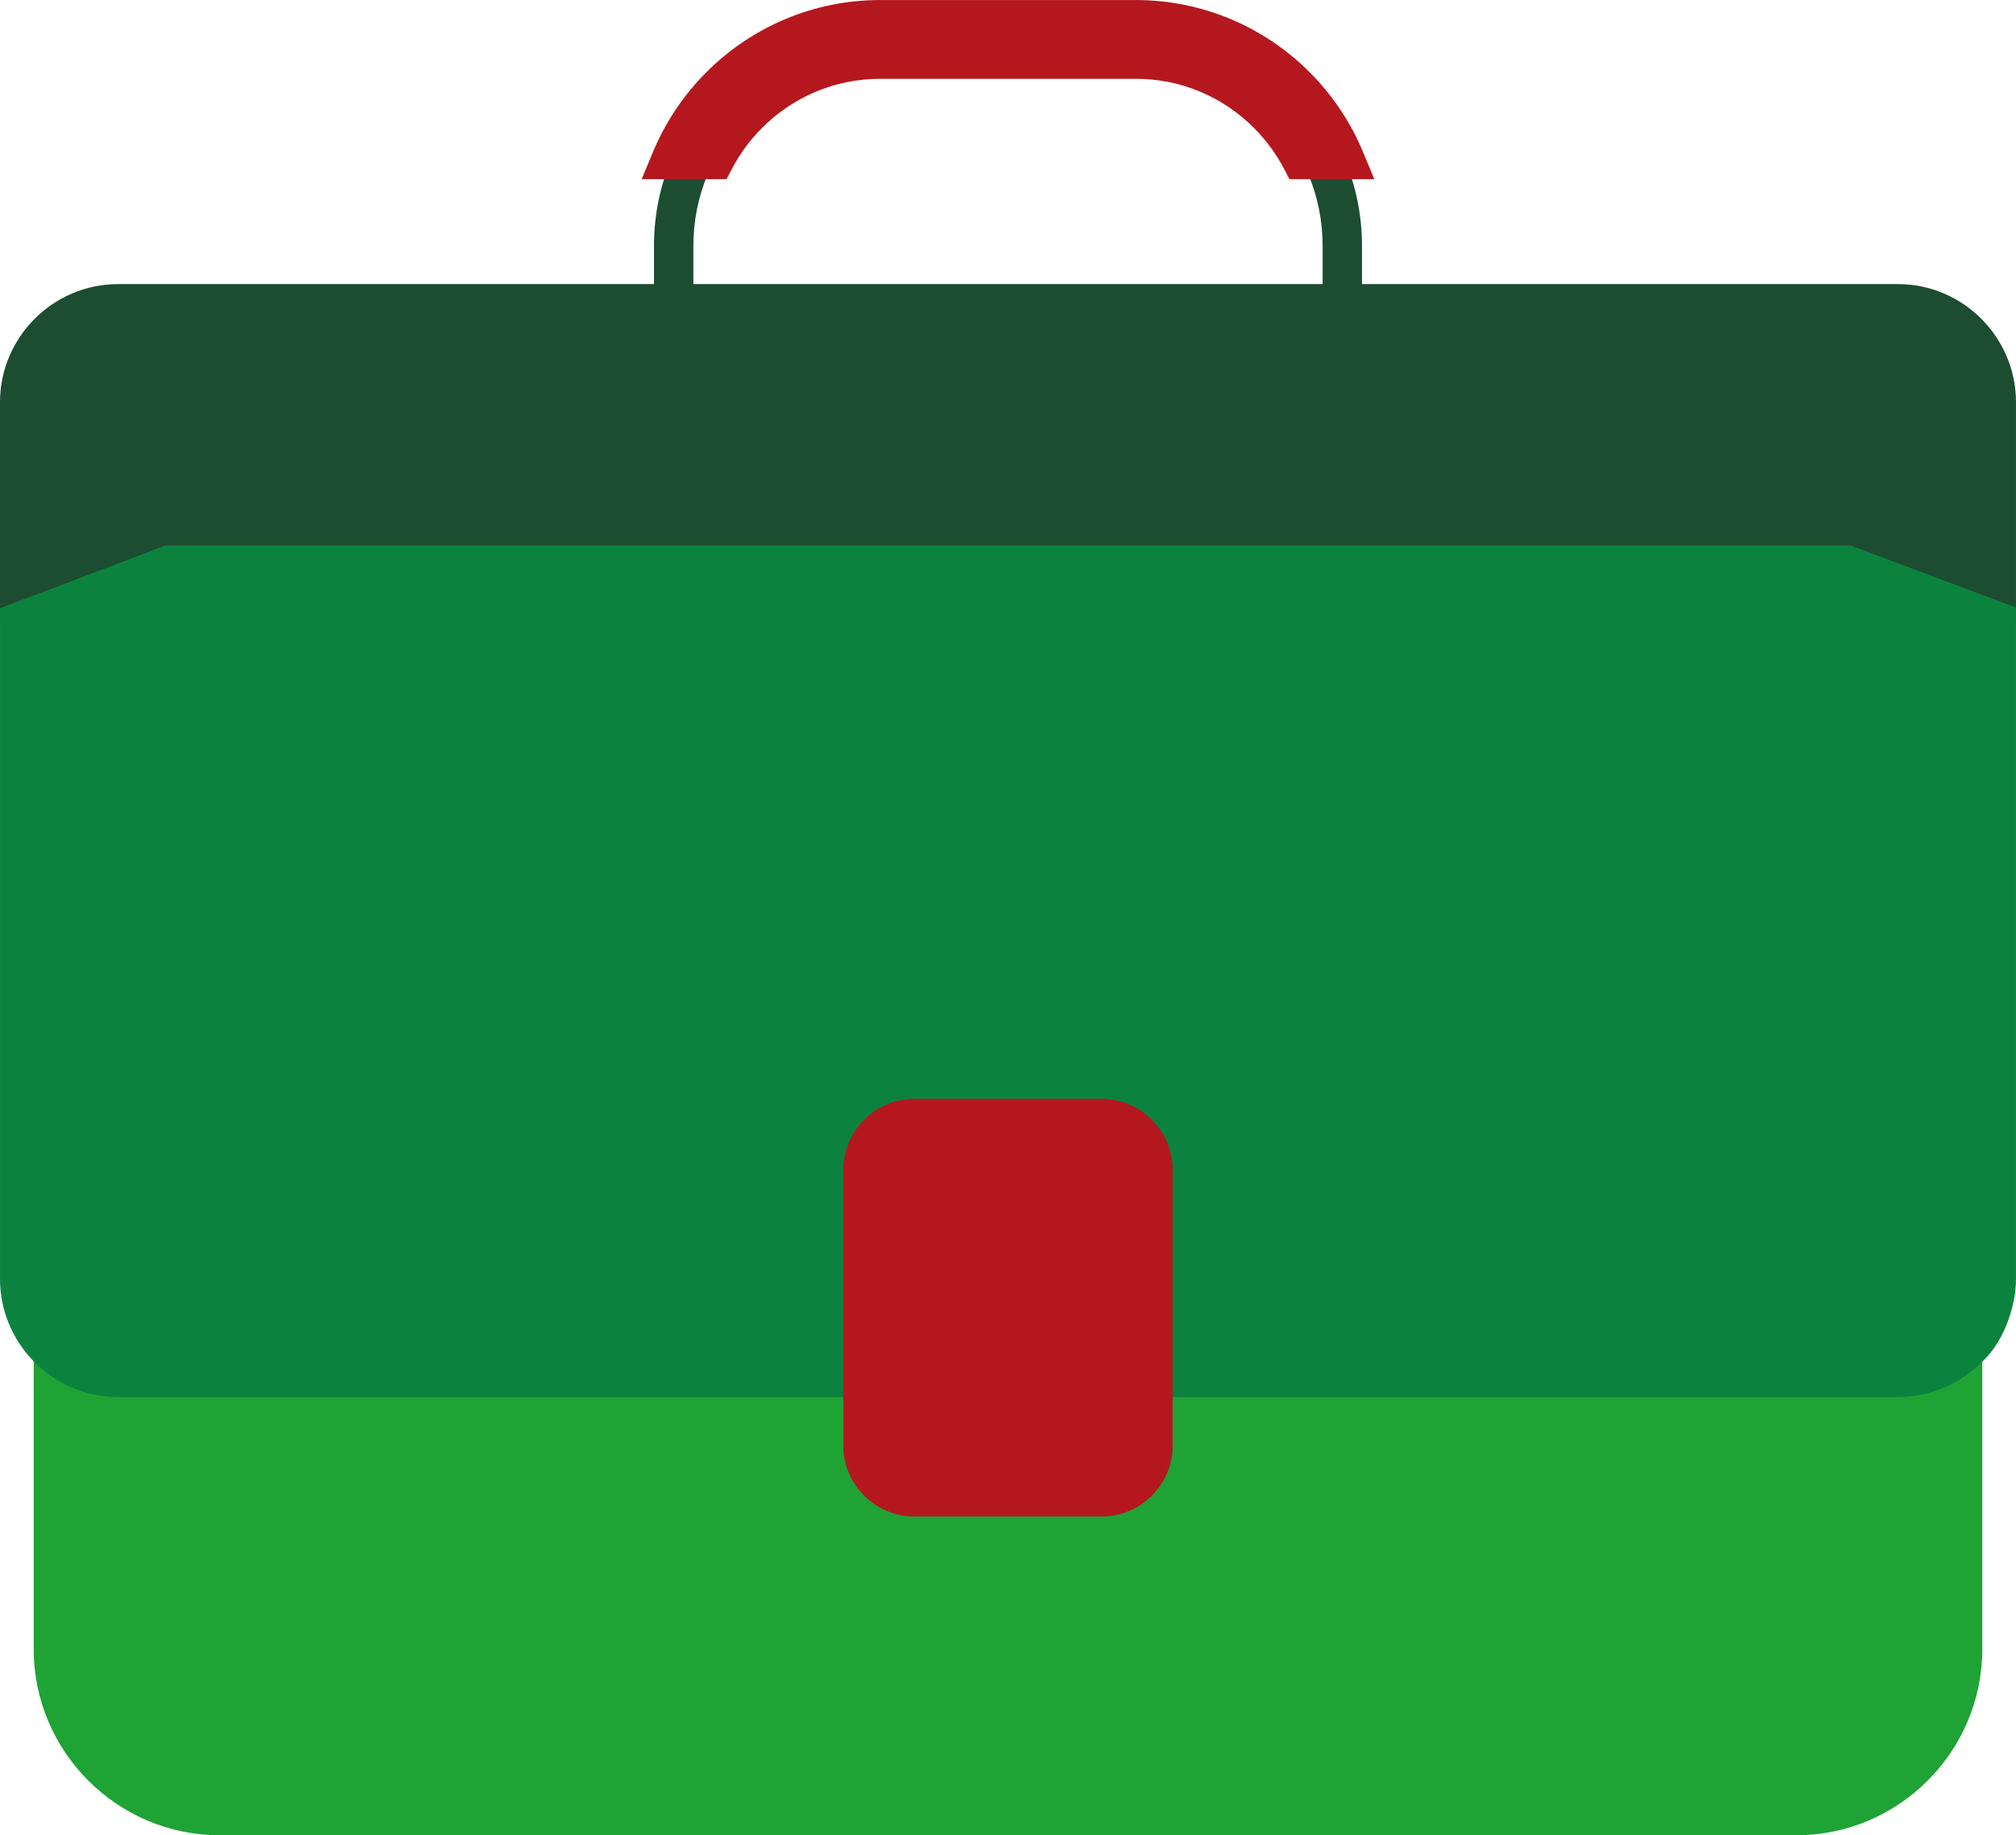
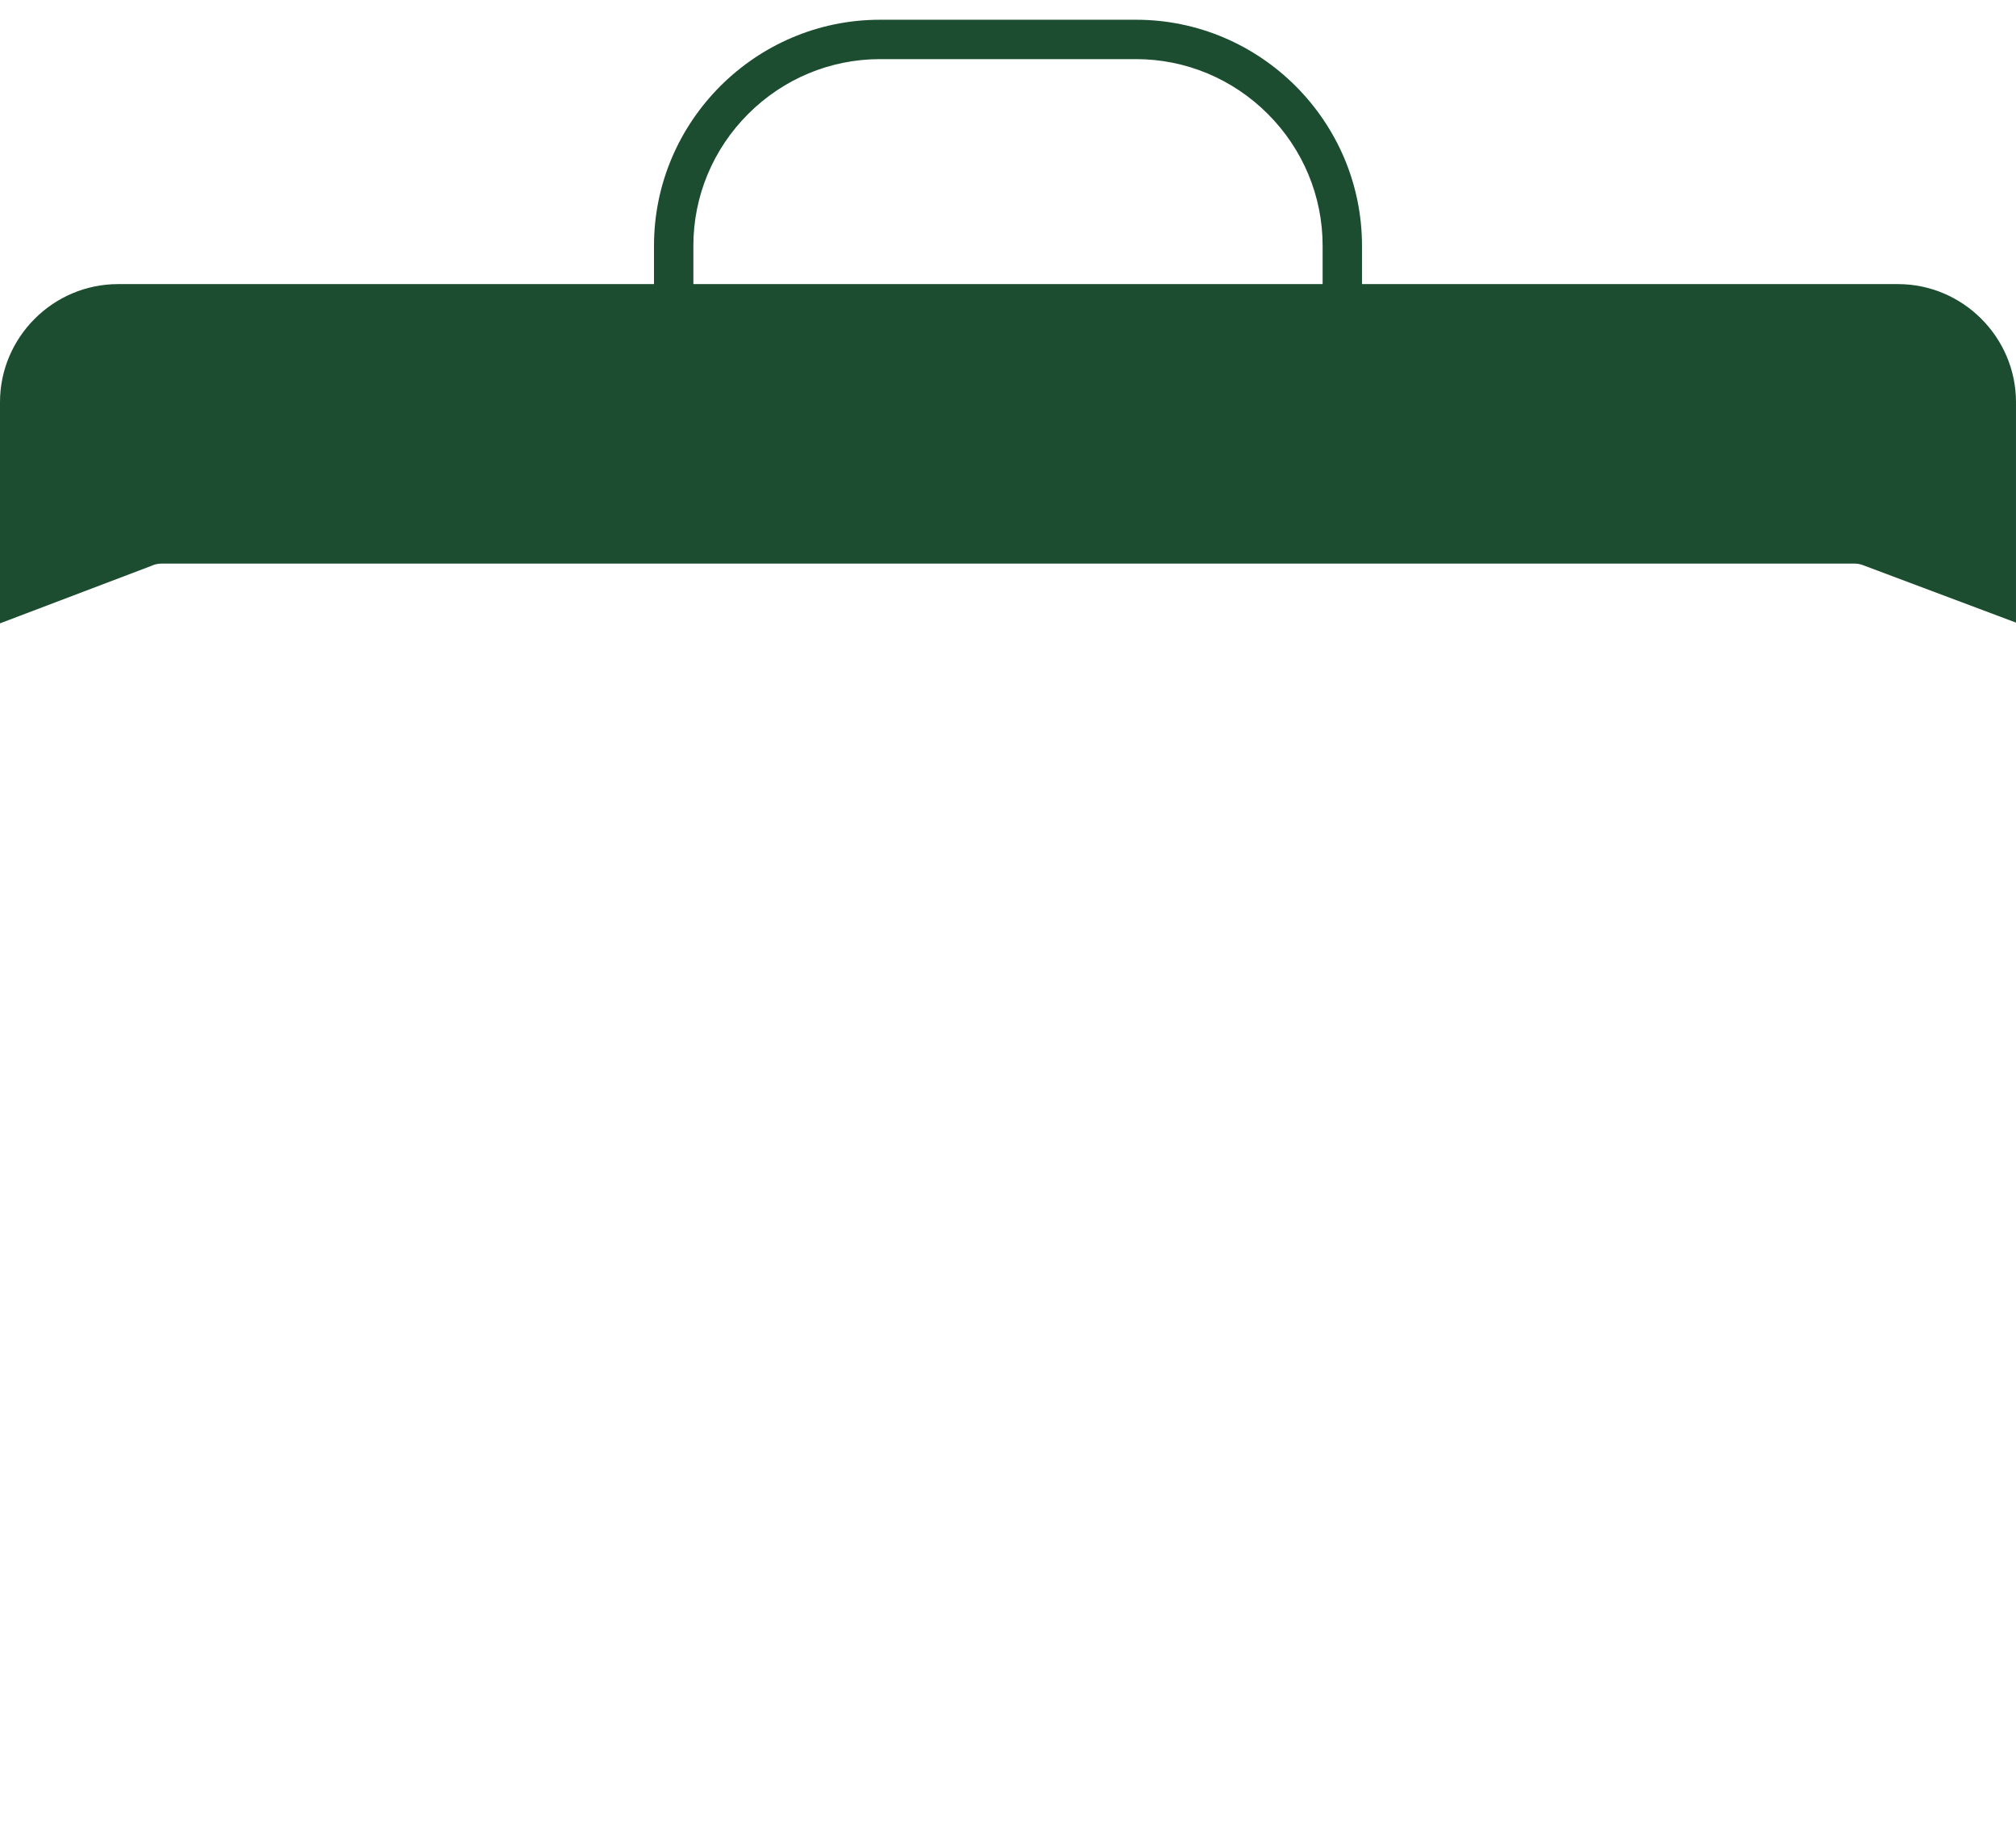
<svg xmlns="http://www.w3.org/2000/svg" clip-rule="evenodd" fill="#000000" fill-rule="evenodd" height="466" image-rendering="optimizeQuality" preserveAspectRatio="xMidYMid meet" shape-rendering="geometricPrecision" text-rendering="geometricPrecision" version="1" viewBox="94.0 117.0 512.0 466.0" width="512" zoomAndPan="magnify">
  <g>
    <g>
      <g id="change1_1">
        <path d="M605.998 275.085l0 -55.977c0,-16.467 -13.492,-29.972 -29.971,-29.972l-136.125 0 0 -9.754c0,-15.782 -6.454,-30.128 -16.847,-40.521 -10.394,-10.394 -24.739,-16.847 -40.521,-16.847l-65.072 0c-15.783,0 -30.129,6.454 -40.521,16.847 -10.394,10.393 -16.847,24.738 -16.847,40.521l0 9.754 -136.122 0c-16.468,0 -29.972,13.493 -29.972,29.972l0 56.165 38.427 -14.59c0.781,-0.372 1.656,-0.581 2.578,-0.581l214.994 0 214.878 0c0.731,-0.014 1.479,0.106 2.206,0.377l38.914 14.607zm-223.464 -143.072c12.601,0 24.549,5.017 33.451,13.918 8.901,8.902 13.918,20.85 13.918,33.451l0 9.754 -159.81 0 0 -9.754c0,-12.601 5.017,-24.549 13.918,-33.451 8.902,-8.901 20.85,-13.918 33.451,-13.918l65.072 0z" fill="#1c4d31" />
      </g>
      <g id="change2_1">
-         <path d="M443.037 162.499l-21.548 0 -1.404 -2.674c-2.006,-3.819 -4.584,-7.309 -7.633,-10.358 -7.965,-7.964 -18.642,-12.454 -29.916,-12.454l-65.072 0c-11.274,0 -21.951,4.489 -29.916,12.454 -3.05,3.05 -5.628,6.54 -7.633,10.358l-1.404 2.674 -21.549 0 2.877 -6.919c3.148,-7.57 7.774,-14.459 13.57,-20.254 11.714,-11.714 27.477,-18.312 44.056,-18.312l65.072 0c16.579,0 32.343,6.598 44.056,18.312 5.796,5.796 10.422,12.684 13.57,20.254l2.876 6.919z" fill="#b4181e" />
-       </g>
+         </g>
      <g id="change3_1">
-         <path d="M102.562 422.82l0 112.938c0,12.993 5.313,24.804 13.867,33.359 8.556,8.555 20.366,13.867 33.359,13.867l400.421 0c12.993,0 24.803,-5.313 33.359,-13.867 8.555,-8.555 13.867,-20.366 13.867,-33.359l0 -114.259c-6.376,4.054 -13.676,6.391 -21.409,6.391 -189.763,0 -262.292,0 -452.056,0 -7.355,0 -14.467,-2.031 -20.636,-5.773l-0.774 0.703z" fill="#1fa335" />
-       </g>
+         </g>
      <g id="change4_1">
-         <path d="M576.028 471.72c8.054,0 15.396,-3.227 20.793,-8.448 5.745,-4.813 9.177,-14.163 9.177,-21.522l0 -170.499 -42.021 -15.75 -213.977 0 -213.978 0 -42.021 15.958 0 170.292c0,8.042 3.227,15.383 8.448,20.79 0.11,0.131 0.227,0.259 0.35,0.381l0.013 -0.013 0 0.001 0.012 0.012c5.439,5.43 12.926,8.799 21.149,8.799 211.114,0 240.94,0 452.056,0z" fill="#0b833f" />
-       </g>
+         </g>
      <g id="change2_2">
-         <path d="M326.216 395.999l47.565 0c4.971,0 9.485,2.03 12.752,5.297 3.267,3.267 5.296,7.782 5.296,12.752l0 69.959c0,4.97 -2.029,9.485 -5.296,12.752 -3.267,3.267 -7.782,5.296 -12.752,5.296l-47.565 0c-4.97,0 -9.485,-2.029 -12.752,-5.296 -3.267,-3.267 -5.297,-7.781 -5.297,-12.752l0 -69.959c0,-4.97 2.029,-9.485 5.296,-12.752 3.267,-3.267 7.783,-5.297 12.754,-5.297z" fill="#b4181e" />
-       </g>
+         </g>
    </g>
  </g>
</svg>